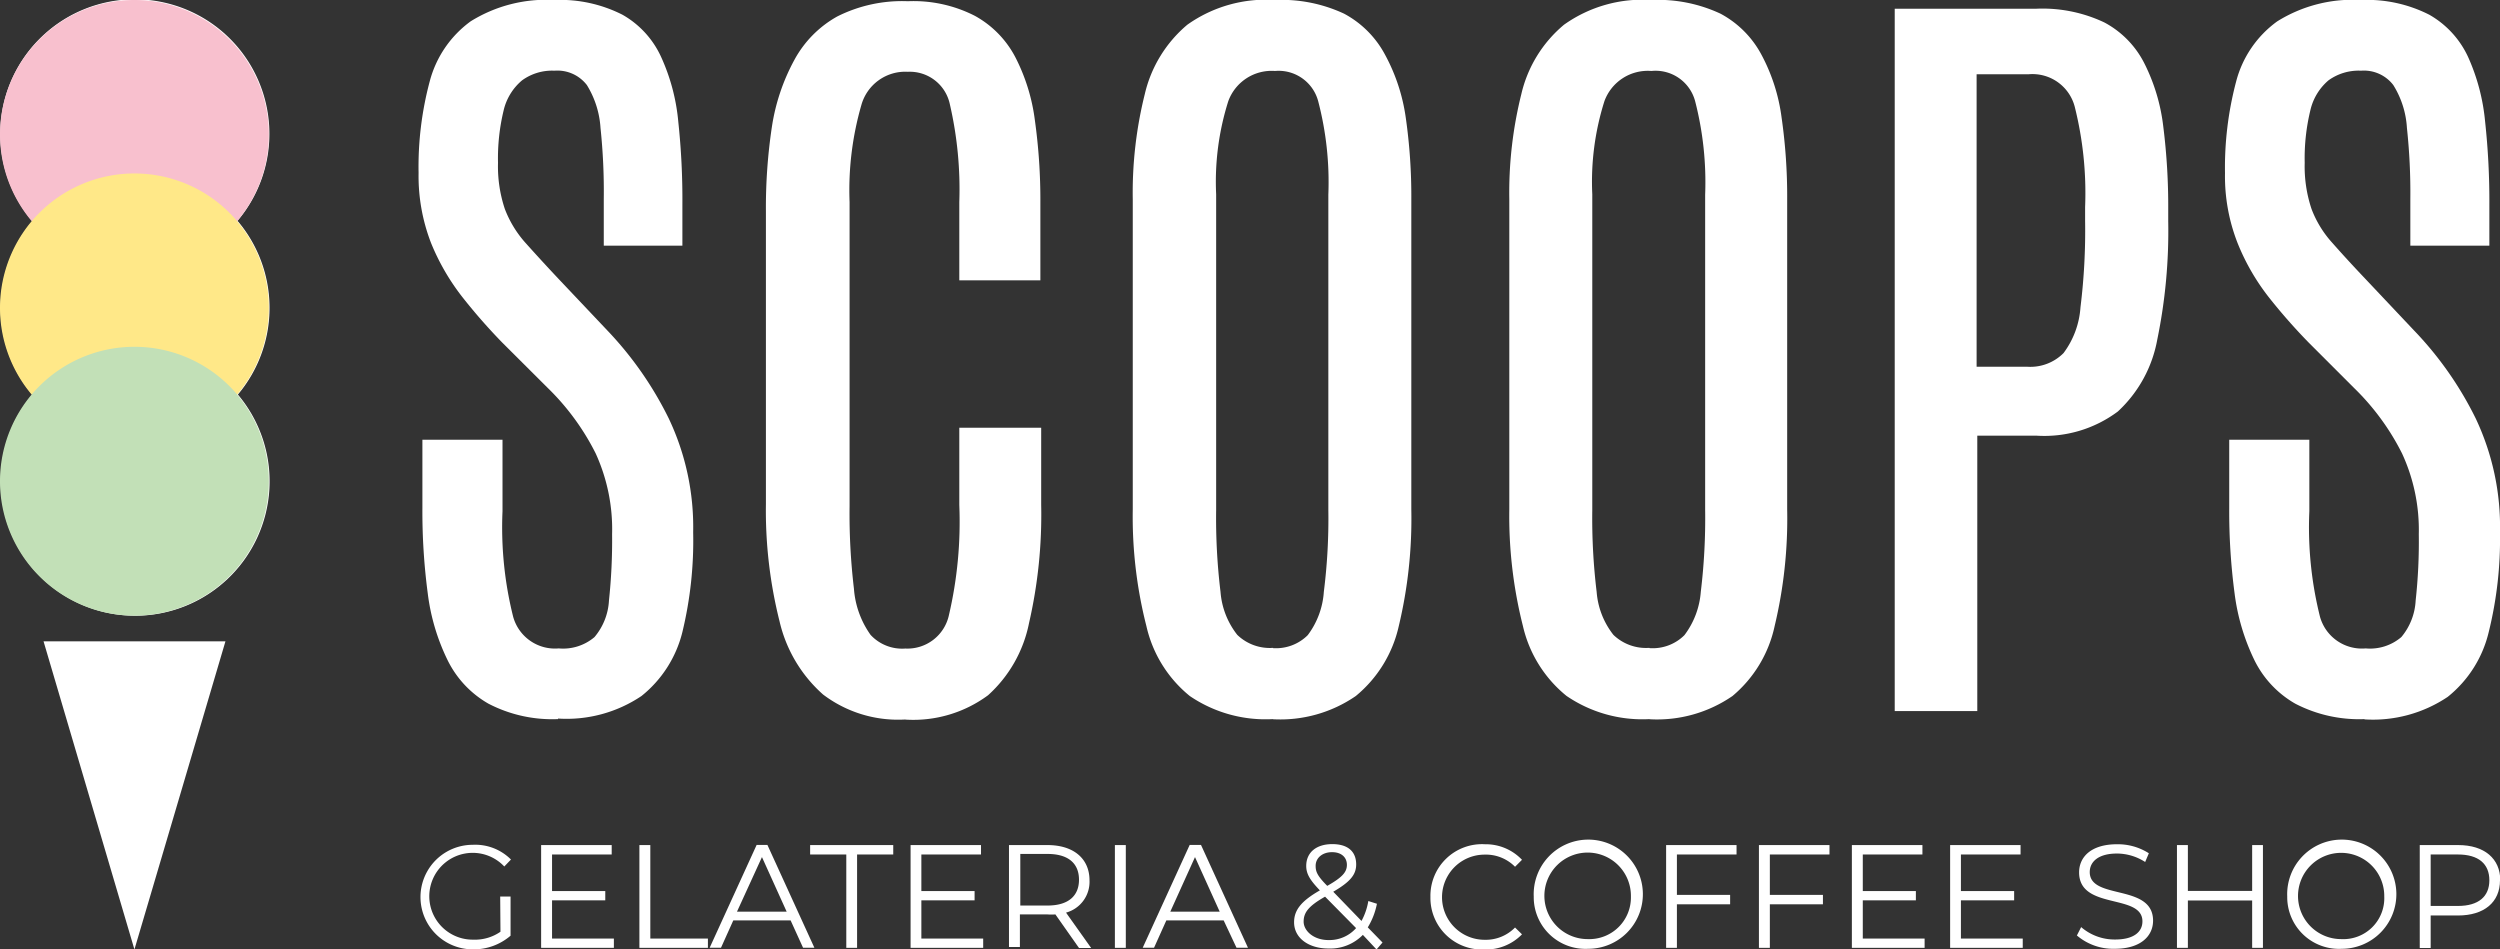
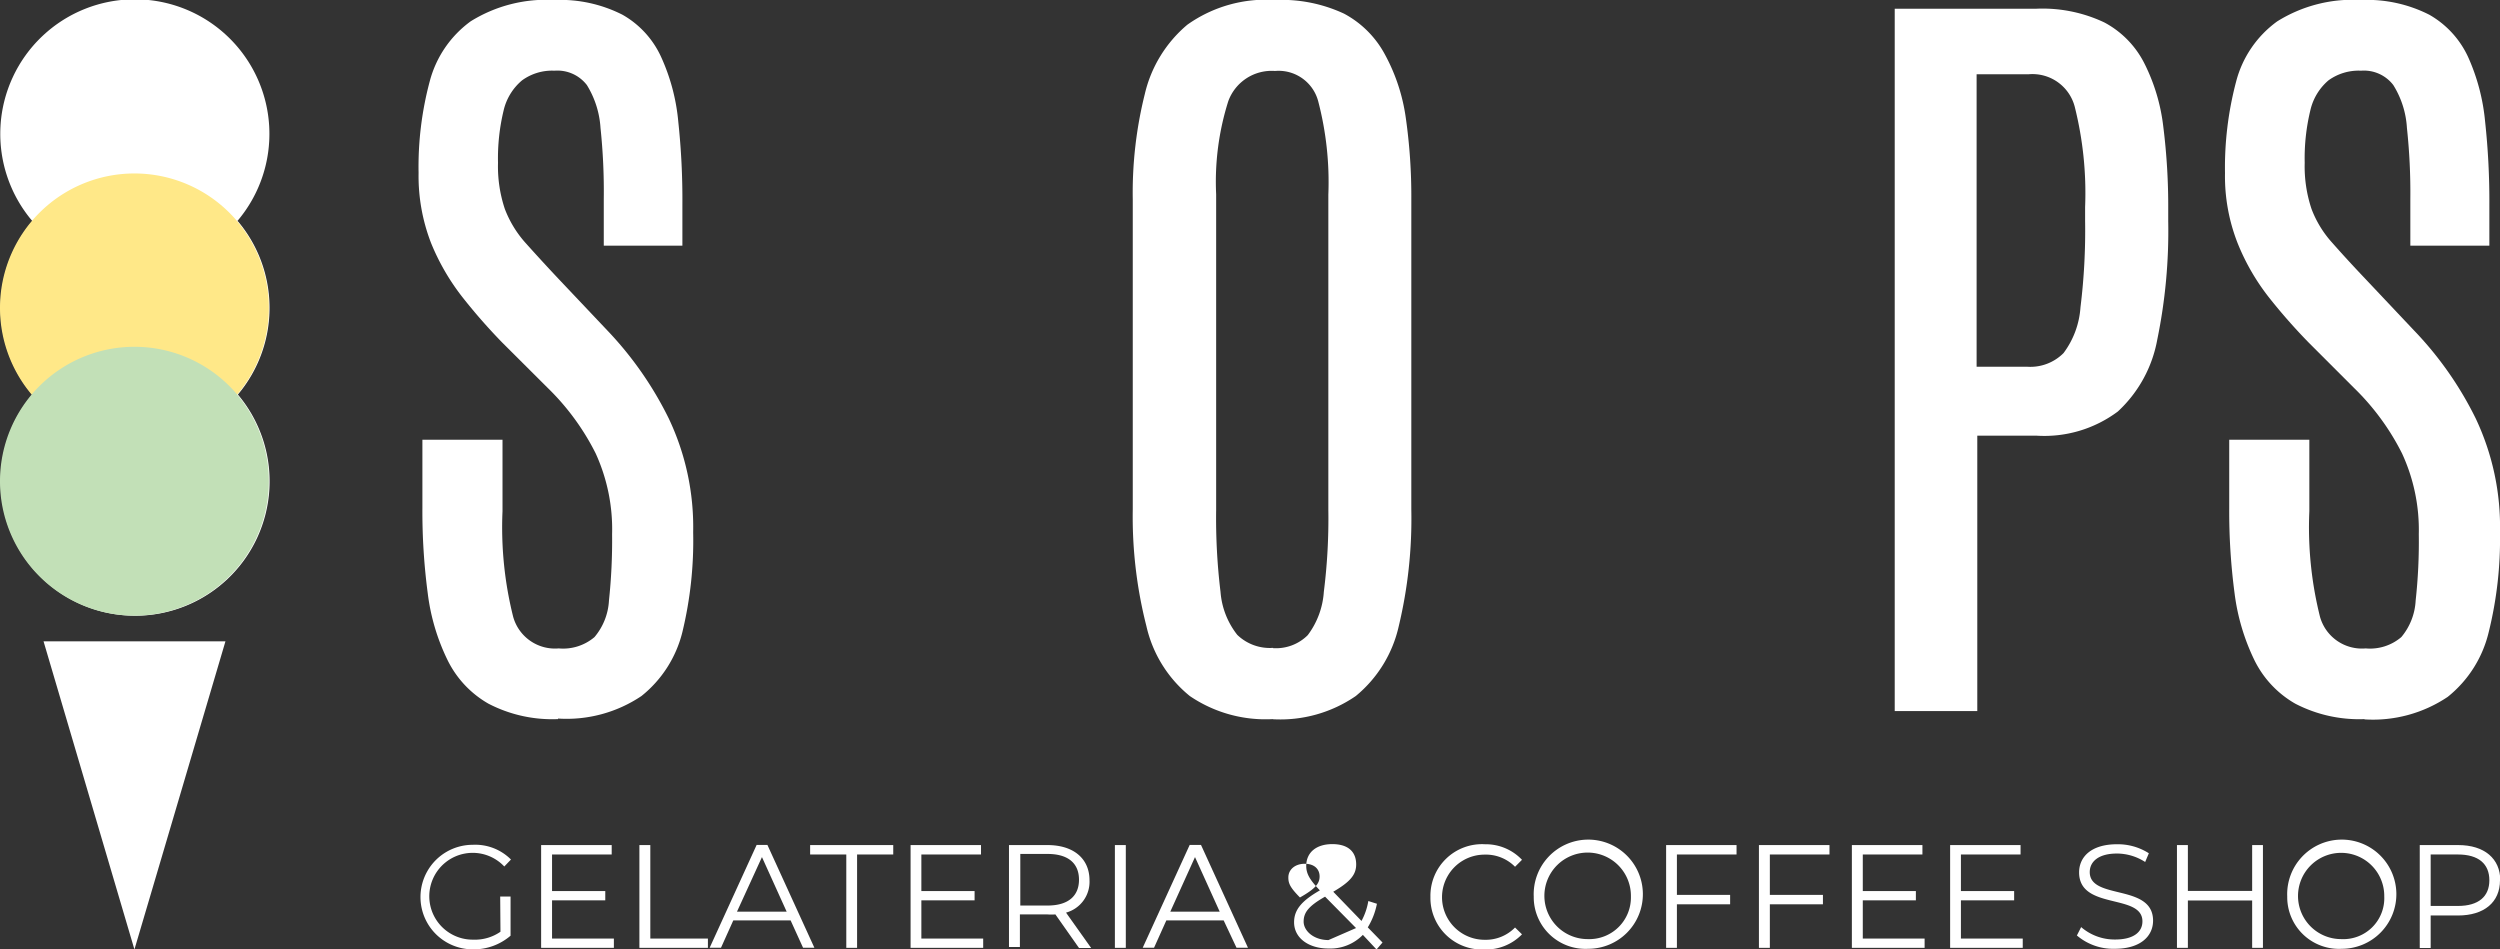
<svg xmlns="http://www.w3.org/2000/svg" viewBox="0 0 183.18 69.57">
  <rect x="0" y="0" width="183.18" height="69.57" fill="#333333" stroke="none" />
  <defs>
    <style>.cls-1{fill:none;}.cls-2{isolation:isolate;}.cls-3{fill:#fff;}.cls-4{mix-blend-mode:multiply;}.cls-5{clip-path:url(#clip-path);}.cls-6{fill:#f8c0ce;}.cls-7{clip-path:url(#clip-path-2);}.cls-8{fill:#ffe888;}.cls-9{clip-path:url(#clip-path-3);}.cls-10{fill:#c2e0b7;}</style>
    <clipPath id="clip-path" transform="translate(0 0)">
-       <rect class="cls-1" width="19.7" height="19.71" />
-     </clipPath>
+       </clipPath>
    <clipPath id="clip-path-2" transform="translate(0 0)">
      <rect class="cls-1" y="12.71" width="19.7" height="19.7" />
    </clipPath>
    <clipPath id="clip-path-3" transform="translate(0 0)">
      <rect class="cls-1" y="25.41" width="19.7" height="19.7" />
    </clipPath>
  </defs>
  <g class="cls-2">
    <g id="Layer_2" data-name="Layer 2">
      <g id="Layer_1-2" data-name="Layer 1">
        <path class="cls-3" d="M17.38,16.21a9.86,9.86,0,1,0-15,0,9.82,9.82,0,0,0,0,12.7,9.85,9.85,0,1,0,15.05,0,9.85,9.85,0,0,0,0-12.7" transform="translate(0 0)" />
        <g class="cls-4">
          <g class="cls-5">
-             <path class="cls-6" d="M19.7,9.85A9.85,9.85,0,1,1,9.85,0,9.85,9.85,0,0,1,19.7,9.85" transform="translate(0 0)" />
-           </g>
+             </g>
        </g>
        <g class="cls-4">
          <g class="cls-7">
            <path class="cls-8" d="M19.7,22.56a9.85,9.85,0,1,1-9.85-9.85,9.85,9.85,0,0,1,9.85,9.85" transform="translate(0 0)" />
          </g>
        </g>
        <g class="cls-4">
          <g class="cls-9">
            <path class="cls-10" d="M19.7,35.27a9.85,9.85,0,1,1-9.85-9.86,9.85,9.85,0,0,1,9.85,9.86" transform="translate(0 0)" />
          </g>
        </g>
        <polygon class="cls-3" points="16.52 46.99 9.85 69.57 3.19 46.99 16.52 46.99" />
        <path class="cls-3" d="M36.65,65.69h.76v2.87a4.13,4.13,0,0,1-2.77,1,3.83,3.83,0,1,1,0-7.66,3.69,3.69,0,0,1,2.8,1.08l-.49.51a3.18,3.18,0,1,0-2.28,5.36,3.28,3.28,0,0,0,2-.58Z" transform="translate(0 0)" />
        <polygon class="cls-3" points="44.98 68.77 44.98 69.45 39.65 69.45 39.65 61.92 44.82 61.92 44.82 62.61 40.45 62.61 40.45 65.29 44.35 65.29 44.35 65.97 40.45 65.97 40.45 68.77 44.98 68.77" />
        <polygon class="cls-3" points="46.85 61.92 47.65 61.92 47.65 68.77 51.87 68.77 51.87 69.45 46.85 69.45 46.85 61.92" />
        <path class="cls-3" d="M57.93,67.44h-4.2l-.9,2H52l3.44-7.53h.79l3.44,7.53h-.83Zm-.29-.64-1.81-4L54,66.8Z" transform="translate(0 0)" />
        <polygon class="cls-3" points="62.01 62.61 59.36 62.61 59.36 61.92 65.45 61.92 65.45 62.61 62.8 62.61 62.8 69.45 62.01 69.45 62.01 62.61" />
        <polygon class="cls-3" points="72.04 68.77 72.04 69.45 66.72 69.45 66.72 61.92 71.88 61.92 71.88 62.61 67.51 62.61 67.51 65.29 71.41 65.29 71.41 65.97 67.51 65.97 67.51 68.77 72.04 68.77" />
        <path class="cls-3" d="M79.06,69.46,77.33,67a3.78,3.78,0,0,1-.6,0h-2v2.39h-.8V61.92h2.82c1.92,0,3.08,1,3.08,2.58a2.34,2.34,0,0,1-1.72,2.37l1.84,2.59Zm0-5c0-1.2-.79-1.89-2.3-1.89h-2v3.78h2c1.51,0,2.3-.7,2.3-1.89" transform="translate(0 0)" />
        <rect class="cls-3" x="81.69" y="61.92" width="0.8" height="7.53" />
        <path class="cls-3" d="M89.66,67.44h-4.2l-.9,2h-.83l3.44-7.53H88l3.44,7.53h-.84Zm-.29-.64-1.81-4-1.81,4Z" transform="translate(0 0)" />
-         <path class="cls-3" d="M100.86,69.57l-1-1.07a3.34,3.34,0,0,1-2.52,1c-1.47,0-2.52-.78-2.52-1.92,0-.89.51-1.55,1.89-2.34-.73-.76-1-1.21-1-1.79,0-1,.75-1.6,1.91-1.6s1.75.56,1.75,1.49c0,.76-.45,1.28-1.68,2l2.07,2.14a4.72,4.72,0,0,0,.5-1.46l.63.2a5.21,5.21,0,0,1-.67,1.73l1.08,1.11ZM99.36,68,97.09,65.7c-1.21.69-1.57,1.16-1.57,1.83s.73,1.35,1.82,1.35a2.61,2.61,0,0,0,2-.85m-2.94-4.57c0,.44.16.75.85,1.45,1.09-.62,1.44-1,1.44-1.54s-.39-.93-1.09-.93-1.2.42-1.2,1" transform="translate(0 0)" />
+         <path class="cls-3" d="M100.86,69.57l-1-1.07a3.34,3.34,0,0,1-2.52,1c-1.47,0-2.52-.78-2.52-1.92,0-.89.51-1.55,1.89-2.34-.73-.76-1-1.21-1-1.79,0-1,.75-1.6,1.91-1.6s1.75.56,1.75,1.49c0,.76-.45,1.28-1.68,2l2.07,2.14a4.72,4.72,0,0,0,.5-1.46l.63.2a5.21,5.21,0,0,1-.67,1.73l1.08,1.11ZM99.36,68,97.09,65.7c-1.21.69-1.57,1.16-1.57,1.83s.73,1.35,1.82,1.35m-2.94-4.57c0,.44.16.75.85,1.45,1.09-.62,1.44-1,1.44-1.54s-.39-.93-1.09-.93-1.2.42-1.2,1" transform="translate(0 0)" />
        <path class="cls-3" d="M104.81,65.69a3.78,3.78,0,0,1,4-3.83A3.66,3.66,0,0,1,111.52,63l-.51.51a3,3,0,0,0-2.23-.89,3.12,3.12,0,1,0,0,6.24,3,3,0,0,0,2.23-.9l.51.5a3.68,3.68,0,0,1-2.77,1.11,3.78,3.78,0,0,1-3.94-3.83" transform="translate(0 0)" />
        <path class="cls-3" d="M112.38,65.69a4,4,0,1,1,4,3.83,3.79,3.79,0,0,1-4-3.83m7.12,0a3.17,3.17,0,1,0-3.16,3.12,3.05,3.05,0,0,0,3.16-3.12" transform="translate(0 0)" />
        <polygon class="cls-3" points="122.87 62.61 122.87 65.57 126.77 65.57 126.77 66.26 122.87 66.26 122.87 69.45 122.08 69.45 122.08 61.92 127.24 61.92 127.24 62.61 122.87 62.61" />
        <polygon class="cls-3" points="129.68 62.61 129.68 65.57 133.57 65.57 133.57 66.26 129.68 66.26 129.68 69.45 128.88 69.45 128.88 61.92 134.05 61.92 134.05 62.61 129.68 62.61" />
        <polygon class="cls-3" points="141.02 68.77 141.02 69.45 135.69 69.45 135.69 61.92 140.86 61.92 140.86 62.61 136.49 62.61 136.49 65.29 140.38 65.29 140.38 65.97 136.49 65.97 136.49 68.77 141.02 68.77" />
        <polygon class="cls-3" points="148.21 68.77 148.21 69.45 142.89 69.45 142.89 61.92 148.05 61.92 148.05 62.61 143.68 62.61 143.68 65.29 147.58 65.29 147.58 65.97 143.68 65.97 143.68 68.77 148.21 68.77" />
        <path class="cls-3" d="M152.18,68.54l.31-.61a3.75,3.75,0,0,0,2.49.91c1.41,0,2-.59,2-1.33,0-2.07-4.64-.8-4.64-3.59,0-1.11.86-2.06,2.78-2.06a4.22,4.22,0,0,1,2.33.66l-.27.64a3.83,3.83,0,0,0-2.06-.62c-1.38,0-2,.61-2,1.36,0,2.07,4.64.82,4.64,3.56,0,1.11-.89,2.06-2.81,2.06a4.1,4.1,0,0,1-2.8-1" transform="translate(0 0)" />
        <polygon class="cls-3" points="165.81 61.92 165.81 69.45 165.02 69.45 165.02 65.98 160.31 65.98 160.31 69.45 159.51 69.45 159.51 61.92 160.31 61.92 160.31 65.28 165.02 65.28 165.02 61.92 165.81 61.92" />
        <path class="cls-3" d="M167.59,65.69a4,4,0,1,1,4,3.83,3.79,3.79,0,0,1-4-3.83m7.11,0a3.16,3.16,0,1,0-3.15,3.12,3,3,0,0,0,3.15-3.12" transform="translate(0 0)" />
        <path class="cls-3" d="M183.18,64.5c0,1.61-1.16,2.58-3.08,2.58h-2v2.38h-.8V61.92h2.82c1.92,0,3.08,1,3.08,2.58m-.8,0c0-1.2-.79-1.89-2.3-1.89h-2v3.77h2c1.51,0,2.3-.69,2.3-1.88" transform="translate(0 0)" />
        <path class="cls-3" d="M40.88,52.69a10.13,10.13,0,0,1-5.09-1.13,7.45,7.45,0,0,1-3-3.2,15.42,15.42,0,0,1-1.45-4.9,45.77,45.77,0,0,1-.39-6.24v-5h5.87v5.24a26.94,26.94,0,0,0,.78,7.73,3.18,3.18,0,0,0,3.34,2.32,3.55,3.55,0,0,0,2.62-.83A4.52,4.52,0,0,0,44.62,44a41.7,41.7,0,0,0,.23-4.86,13.35,13.35,0,0,0-1.21-5.93,17.86,17.86,0,0,0-3.49-4.77l-3.37-3.36a42.15,42.15,0,0,1-2.86-3.26,16.53,16.53,0,0,1-2.33-4,13.59,13.59,0,0,1-.92-5.15,24.22,24.22,0,0,1,.82-6.72,7.92,7.92,0,0,1,3-4.39A10.47,10.47,0,0,1,40.61,0a10.08,10.08,0,0,1,5,1.08,6.79,6.79,0,0,1,2.83,3.09,14.6,14.6,0,0,1,1.26,4.75A53.74,53.74,0,0,1,50,15v3H44.24V14.59A44.5,44.5,0,0,0,44,9.37a6.78,6.78,0,0,0-1-3.14,2.72,2.72,0,0,0-2.37-1.05,3.74,3.74,0,0,0-2.38.71A4.08,4.08,0,0,0,36.9,8.1a14.92,14.92,0,0,0-.41,3.83,9.84,9.84,0,0,0,.5,3.38,8,8,0,0,0,1.5,2.47c.68.76,1.5,1.66,2.47,2.69l3.51,3.71A25.87,25.87,0,0,1,49,30.66,18.56,18.56,0,0,1,50.79,39,28.46,28.46,0,0,1,50,46.31,8.64,8.64,0,0,1,47,51a9.83,9.83,0,0,1-6.11,1.65" transform="translate(0 0)" />
-         <path class="cls-3" d="M66.31,52.72a9.09,9.09,0,0,1-6-1.83,10.24,10.24,0,0,1-3.19-5.36,33.29,33.29,0,0,1-1-8.6V15.5a39.83,39.83,0,0,1,.44-6.22A14.89,14.89,0,0,1,58.2,4.4a8,8,0,0,1,3.14-3.19A10.57,10.57,0,0,1,66.52.09a9.87,9.87,0,0,1,4.91,1.07,7.33,7.33,0,0,1,2.95,3,13.93,13.93,0,0,1,1.45,4.67,42.11,42.11,0,0,1,.4,6v5.71H70.29V14.82a27.68,27.68,0,0,0-.69-7.17,3,3,0,0,0-3.08-2.39,3.34,3.34,0,0,0-3.41,2.45,22.5,22.5,0,0,0-.86,7.09V37.07a46.83,46.83,0,0,0,.32,6.07,6.66,6.66,0,0,0,1.22,3.38,3.15,3.15,0,0,0,2.55,1,3.11,3.11,0,0,0,3.19-2.45,30.11,30.11,0,0,0,.76-8.07V31.34h6V37a35.44,35.44,0,0,1-.89,8.65,9.65,9.65,0,0,1-3,5.29,9.21,9.21,0,0,1-6,1.79" transform="translate(0 0)" />
        <path class="cls-3" d="M93.27,52.69A9.85,9.85,0,0,1,87.18,51,9.2,9.2,0,0,1,84,45.88,32.4,32.4,0,0,1,83,37.31V14.62a29.82,29.82,0,0,1,.88-7.72A9.43,9.43,0,0,1,87,1.81,9.93,9.93,0,0,1,93.42,0a10.83,10.83,0,0,1,5.06,1,7.28,7.28,0,0,1,3,3A13.59,13.59,0,0,1,103,8.6a40.59,40.59,0,0,1,.41,6V37.31a33.85,33.85,0,0,1-.92,8.57A9.24,9.24,0,0,1,99.34,51a9.75,9.75,0,0,1-6.07,1.7m0-5.21a3.29,3.29,0,0,0,2.55-.95A5.92,5.92,0,0,0,97,43.36a42.77,42.77,0,0,0,.33-6V14.27a23.39,23.39,0,0,0-.74-6.84A3,3,0,0,0,93.42,5.2,3.38,3.38,0,0,0,90,7.41a19.55,19.55,0,0,0-.89,6.83V37.37a44.76,44.76,0,0,0,.32,6,5.79,5.79,0,0,0,1.23,3.15,3.43,3.43,0,0,0,2.63.95" transform="translate(0 0)" />
-         <path class="cls-3" d="M120.87,52.69a9.85,9.85,0,0,1-6.09-1.7,9.25,9.25,0,0,1-3.19-5.11,32.83,32.83,0,0,1-1-8.57V14.62a29.82,29.82,0,0,1,.88-7.72,9.38,9.38,0,0,1,3.13-5.09A9.9,9.9,0,0,1,121,0a10.81,10.81,0,0,1,5.06,1,7.28,7.28,0,0,1,3,3,13.37,13.37,0,0,1,1.48,4.61,40.59,40.59,0,0,1,.41,6V37.31a33.85,33.85,0,0,1-.92,8.57A9.19,9.19,0,0,1,126.94,51a9.73,9.73,0,0,1-6.07,1.7m0-5.21a3.29,3.29,0,0,0,2.55-.95,6,6,0,0,0,1.2-3.17,44.64,44.64,0,0,0,.32-6V14.27a23.82,23.82,0,0,0-.73-6.84A3,3,0,0,0,121,5.2a3.38,3.38,0,0,0-3.44,2.21,19.55,19.55,0,0,0-.89,6.83V37.37a44.76,44.76,0,0,0,.32,6,5.79,5.79,0,0,0,1.23,3.15,3.45,3.45,0,0,0,2.63.95" transform="translate(0 0)" />
        <path class="cls-3" d="M138.83,52.1V.64h10.35a10.59,10.59,0,0,1,5,1,6.92,6.92,0,0,1,2.94,3,13.82,13.82,0,0,1,1.39,4.65,46.85,46.85,0,0,1,.36,6.11v.79a39.39,39.39,0,0,1-.8,8.68,9.47,9.47,0,0,1-2.89,5.28,9,9,0,0,1-6,1.77h-4.3V52.1Zm6-25.23h3.68a3.43,3.43,0,0,0,2.69-1,6.3,6.3,0,0,0,1.24-3.35,45.66,45.66,0,0,0,.34-6.34v-1a26,26,0,0,0-.76-7.36,3.2,3.2,0,0,0-3.36-2.38h-3.83Z" transform="translate(0 0)" />
        <path class="cls-3" d="M173.27,52.69a10.15,10.15,0,0,1-5.09-1.13,7.45,7.45,0,0,1-3-3.2,15.69,15.69,0,0,1-1.45-4.9,45.77,45.77,0,0,1-.39-6.24v-5h5.87v5.24a26.94,26.94,0,0,0,.78,7.73,3.19,3.19,0,0,0,3.35,2.32,3.53,3.53,0,0,0,2.61-.83A4.52,4.52,0,0,0,177,44a39.59,39.59,0,0,0,.23-4.86A13.35,13.35,0,0,0,176,33.22a17.86,17.86,0,0,0-3.49-4.77l-3.36-3.36a42.23,42.23,0,0,1-2.87-3.26,16.19,16.19,0,0,1-2.32-4,13.4,13.4,0,0,1-.93-5.15,24.61,24.61,0,0,1,.82-6.72,7.88,7.88,0,0,1,3-4.39A10.43,10.43,0,0,1,173,0a10.06,10.06,0,0,1,5,1.08,6.87,6.87,0,0,1,2.84,3.09,14.86,14.86,0,0,1,1.25,4.75,53.74,53.74,0,0,1,.31,6.08v3h-5.79V14.59a44.5,44.5,0,0,0-.25-5.22,6.66,6.66,0,0,0-1-3.14A2.71,2.71,0,0,0,173,5.18a3.77,3.77,0,0,0-2.39.71,4.08,4.08,0,0,0-1.33,2.21,14.92,14.92,0,0,0-.41,3.83,9.84,9.84,0,0,0,.5,3.38,7.8,7.8,0,0,0,1.51,2.47c.67.76,1.49,1.66,2.47,2.69l3.5,3.71a25.61,25.61,0,0,1,4.55,6.48A18.56,18.56,0,0,1,183.18,39a28.46,28.46,0,0,1-.83,7.33,8.64,8.64,0,0,1-3,4.73,9.81,9.81,0,0,1-6.11,1.65" transform="translate(0 0)" />
      </g>
    </g>
  </g>
</svg>